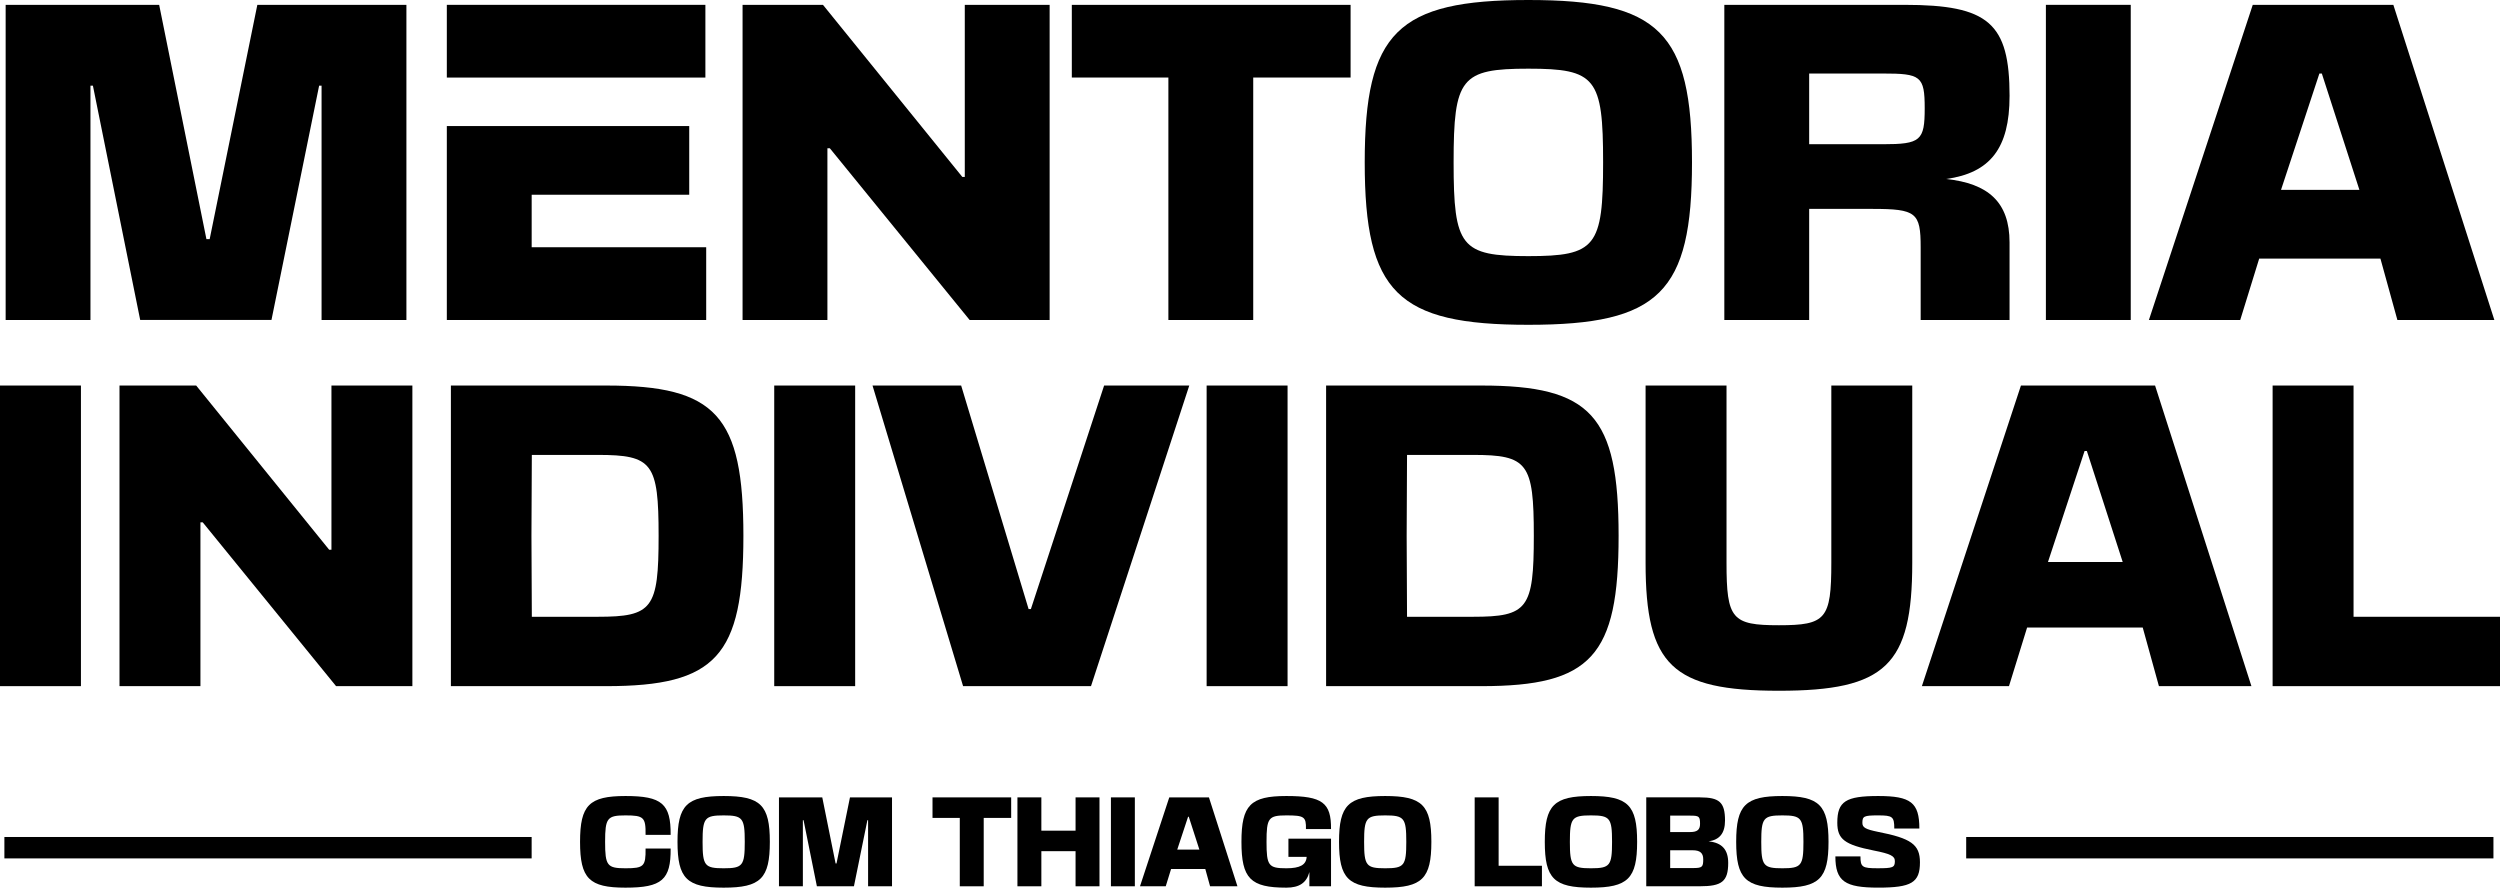
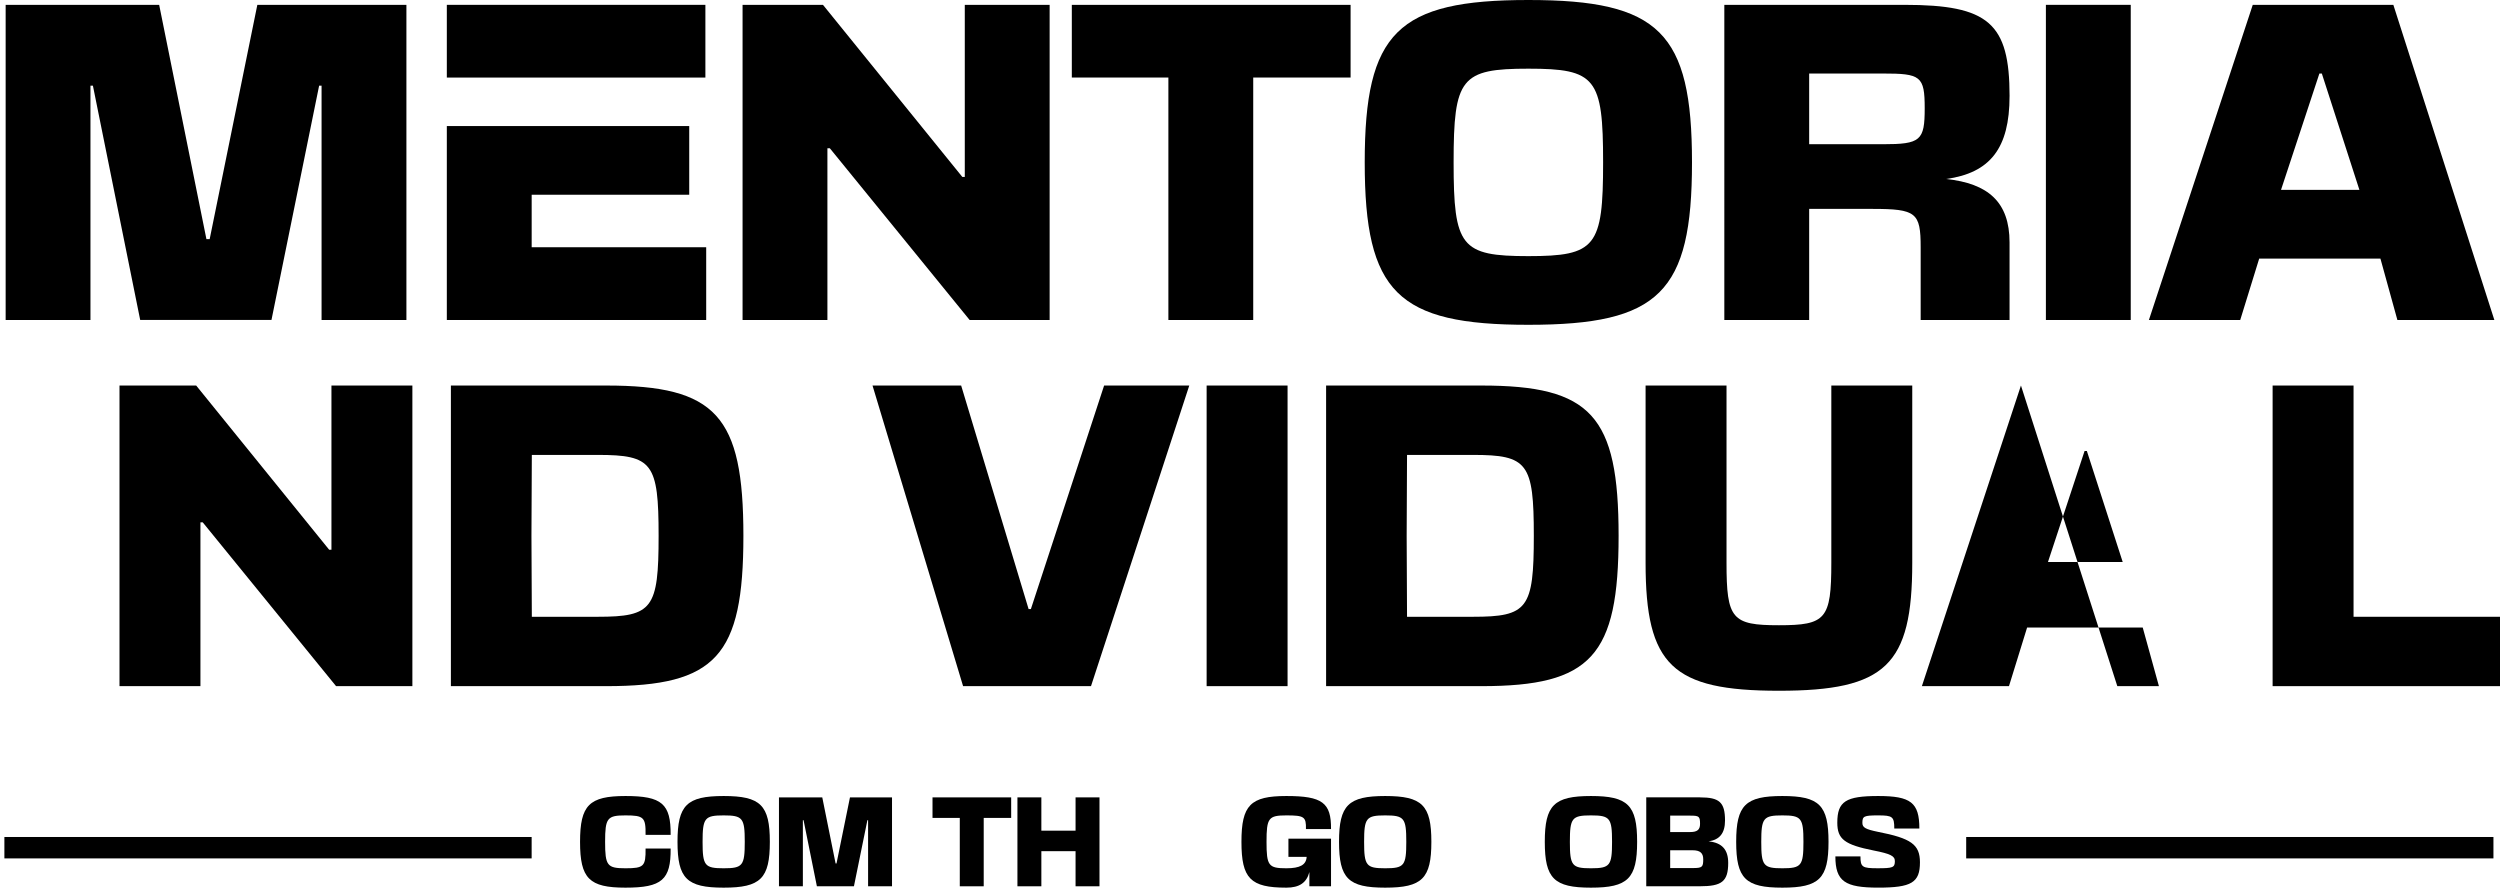
<svg xmlns="http://www.w3.org/2000/svg" id="Camada_2" viewBox="0 0 934.09 331.66">
  <g id="Camada_1-2">
    <g>
      <path d="M2.11,119.56V1.81H59.47l17.66,87.55h1.21L96.15,1.81h55.7V119.56h-31.7V32h-.91l-17.81,87.55H52.38L34.71,32h-.91V119.56H2.11Z" />
      <path d="M277.45,1.81h30.04l52.08,64.31h.91V1.81h31.7V119.56h-29.89l-52.23-64.16h-.91V119.56h-31.7V1.81Z" />
      <path d="M436.55,28.98h-36.08V1.81h104.16V28.98h-36.38V119.56h-31.7V28.98Z" />
      <path d="M571.05,0c48.91,0,61.14,12.08,61.14,60.68s-12.23,60.68-61.14,60.68-61.14-12.08-61.14-60.68S522.14,0,571.05,0Zm-27.93,60.68c0,31.55,2.72,35.02,27.93,35.02s27.93-3.47,27.93-35.02-2.72-35.02-27.93-35.02-27.93,3.47-27.93,35.02Z" />
      <path d="M750.84,35.93c0,19.47-7.25,28.68-23.7,30.95,15.7,1.66,23.7,8.6,23.7,23.7v28.98h-33.21v-27.17c0-12.98-1.66-14.34-18.11-14.34h-23.55v41.51h-31.7V1.81h67.33c31.4,0,39.25,6.79,39.25,34.12Zm-47.4,17.96c14.19,0,15.7-1.36,15.7-13.44s-1.51-12.98-15.7-12.98h-27.47v26.42h27.47Z" />
      <path d="M764.42,1.81h31.7V119.56h-31.7V1.81Z" />
      <path d="M931.98,119.56h-36.23l-6.34-22.95h-45.29l-7.09,22.95h-34.12L841.71,1.81h52.53l37.74,117.75Zm-50.42-48.61l-14.04-43.48h-.91l-14.34,43.48h29.29Z" />
      <g>
-         <path d="M0,144.05H30.24v112.32H0v-112.32Z" />
        <path d="M44.64,144.05h28.66l49.68,61.34h.86v-61.34h30.24v112.32h-28.51l-49.82-61.2h-.86v61.2h-30.24v-112.32Z" />
        <path d="M168.47,144.05h58.03c41.04,0,51.26,11.23,51.26,56.16s-10.22,56.16-51.26,56.16h-58.03v-112.32Zm30.1,56.16l.14,30.24h24.62c20.45,0,22.75-3.02,22.75-30.24s-2.3-30.24-22.75-30.24h-24.62l-.14,30.24Z" />
-         <path d="M289.28,144.05h30.24v112.32h-30.24v-112.32Z" />
        <path d="M407.65,256.36h-47.81l-33.84-112.32h33.12l25.2,83.52h.86l27.36-83.52h31.82l-36.72,112.32Z" />
        <path d="M450.84,144.05h30.24v112.32h-30.24v-112.32Z" />
        <path d="M495.48,144.05h58.03c41.04,0,51.26,11.23,51.26,56.16s-10.22,56.16-51.26,56.16h-58.03v-112.32Zm30.1,56.16l.14,30.24h24.62c20.45,0,22.75-3.02,22.75-30.24s-2.3-30.24-22.75-30.24h-24.62l-.14,30.24Z" />
        <path d="M664.67,258.09c-39.89,0-49.82-9.5-49.82-47.81v-66.24h30.24v66.24c0,21.02,2.02,23.33,19.58,23.33s19.58-2.3,19.58-23.33v-66.24h30.24v66.24c0,38.3-9.94,47.81-49.82,47.81Z" />
-         <path d="M841.21,256.36h-34.56l-6.05-21.89h-43.2l-6.77,21.89h-32.54l37.01-112.32h50.11l36,112.32Zm-48.09-46.37l-13.39-41.47h-.86l-13.68,41.47h27.94Z" />
+         <path d="M841.21,256.36h-34.56l-6.05-21.89h-43.2l-6.77,21.89h-32.54l37.01-112.32l36,112.32Zm-48.09-46.37l-13.39-41.47h-.86l-13.68,41.47h27.94Z" />
        <path d="M879.37,144.05v86.4h54.72v25.92h-84.96v-112.32h30.24Z" />
      </g>
      <g>
        <path d="M233.72,331.66c-13.59,0-16.99-3.41-16.99-17.12s3.41-17.12,16.99-17.12,16.95,2.9,16.86,14.52h-9.37c.09-6.56-.68-7.28-7.5-7.28s-7.62,.98-7.62,9.88,.77,9.88,7.62,9.88,7.58-.72,7.5-7.37h9.37c.09,11.67-3.28,14.61-16.86,14.61Z" />
        <path d="M270.39,297.42c13.8,0,17.25,3.41,17.25,17.12s-3.45,17.12-17.25,17.12-17.25-3.41-17.25-17.12,3.45-17.12,17.25-17.12Zm-7.88,17.12c0,8.9,.77,9.88,7.88,9.88s7.88-.98,7.88-9.88-.77-9.88-7.88-9.88-7.88,.98-7.88,9.88Z" />
        <path d="M291.05,331.15v-33.22h16.18l4.98,24.7h.34l5.03-24.7h15.71v33.22h-8.94v-24.7h-.26l-5.03,24.7h-13.84l-4.98-24.7h-.26v24.7h-8.94Z" />
        <path d="M358.6,305.6h-10.18v-7.67h29.39v7.67h-10.26v25.55h-8.94v-25.55Z" />
        <path d="M380.15,297.93h8.94v12.44h12.78v-12.44h8.94v33.22h-8.94v-13.12h-12.78v13.12h-8.94v-33.22Z" />
-         <path d="M415.08,297.93h8.94v33.22h-8.94v-33.22Z" />
-         <path d="M462.35,331.15h-10.22l-1.79-6.47h-12.78l-2,6.47h-9.62l10.94-33.22h14.82l10.65,33.22Zm-14.22-13.71l-3.96-12.27h-.26l-4.05,12.27h8.26Z" />
        <path d="M497.32,313.35v17.8h-8.09v-5.32c-1.06,4.05-3.79,5.83-8.6,5.83-13.42,0-16.78-3.41-16.78-17.12s3.36-17.12,16.78-17.12,16.78,2.47,16.69,12.35h-9.37c.09-4.6-.64-5.11-7.32-5.11s-7.41,.98-7.41,9.88,.72,9.88,7.41,9.88c5.11,0,7.41-1.28,7.58-4.26h-6.81v-6.81h15.93Z" />
        <path d="M517.56,297.42c13.8,0,17.25,3.41,17.25,17.12s-3.45,17.12-17.25,17.12-17.25-3.41-17.25-17.12,3.45-17.12,17.25-17.12Zm-7.88,17.12c0,8.9,.77,9.88,7.88,9.88s7.88-.98,7.88-9.88-.77-9.88-7.88-9.88-7.88,.98-7.88,9.88Z" />
-         <path d="M559.94,297.93v25.55h16.18v7.67h-25.13v-33.22h8.94Z" />
        <path d="M594.44,297.42c13.8,0,17.25,3.41,17.25,17.12s-3.45,17.12-17.25,17.12-17.25-3.41-17.25-17.12,3.45-17.12,17.25-17.12Zm-7.88,17.12c0,8.9,.77,9.88,7.88,9.88s7.88-.98,7.88-9.88-.77-9.88-7.88-9.88-7.88,.98-7.88,9.88Z" />
        <path d="M635.16,297.93c7.2,0,9.37,1.75,9.37,8.64,0,4.77-2.04,7.2-6.13,7.79,4.94,.51,7.32,3.02,7.32,8.05,0,6.98-2.43,8.73-10.56,8.73h-20.06v-33.22h20.06Zm-3.58,12.95c2.56,0,3.62-.89,3.62-3.02,0-2.81-.34-3.11-3.62-3.11h-7.54v6.13h7.54Zm.85,13.46c3.58,0,3.96-.34,3.96-3.28,0-2.34-1.19-3.37-3.96-3.37h-8.39v6.64h8.39Z" />
        <path d="M665.95,297.42c13.8,0,17.25,3.41,17.25,17.12s-3.45,17.12-17.25,17.12-17.25-3.41-17.25-17.12,3.45-17.12,17.25-17.12Zm-7.88,17.12c0,8.9,.77,9.88,7.88,9.88s7.88-.98,7.88-9.88-.77-9.88-7.88-9.88-7.88,.98-7.88,9.88Z" />
        <path d="M707.99,321.74c0-1.92-1.66-2.73-7.92-3.96-10.86-2.17-13.59-4.22-13.59-10.39,0-7.96,3.15-9.97,15.29-9.97s15.37,2.43,15.37,12.14h-9.37c0-4.43-.64-4.9-6-4.9s-5.92,.3-5.92,2.81c0,1.75,1.24,2.38,5.75,3.32,12.44,2.43,15.76,4.73,15.76,11.41,0,7.58-3.19,9.45-15.59,9.45s-16.01-2.34-16.01-11.67h9.37c0,4,.68,4.43,6.39,4.43s6.47-.26,6.47-2.68Z" />
      </g>
      <rect x="1.64" y="312.73" width="197" height="8" />
      <rect x="734.64" y="312.73" width="197" height="8" />
      <g>
        <polygon points="198.65 92.38 198.65 72.76 257.52 72.76 257.52 47.1 198.65 47.1 166.95 47.1 166.95 119.56 263.86 119.56 263.86 92.38 198.65 92.38" />
        <polygon points="263.56 28.98 263.56 1.81 166.95 1.81 166.95 28.98 198.65 28.98 263.56 28.98" />
      </g>
    </g>
  </g>
</svg>